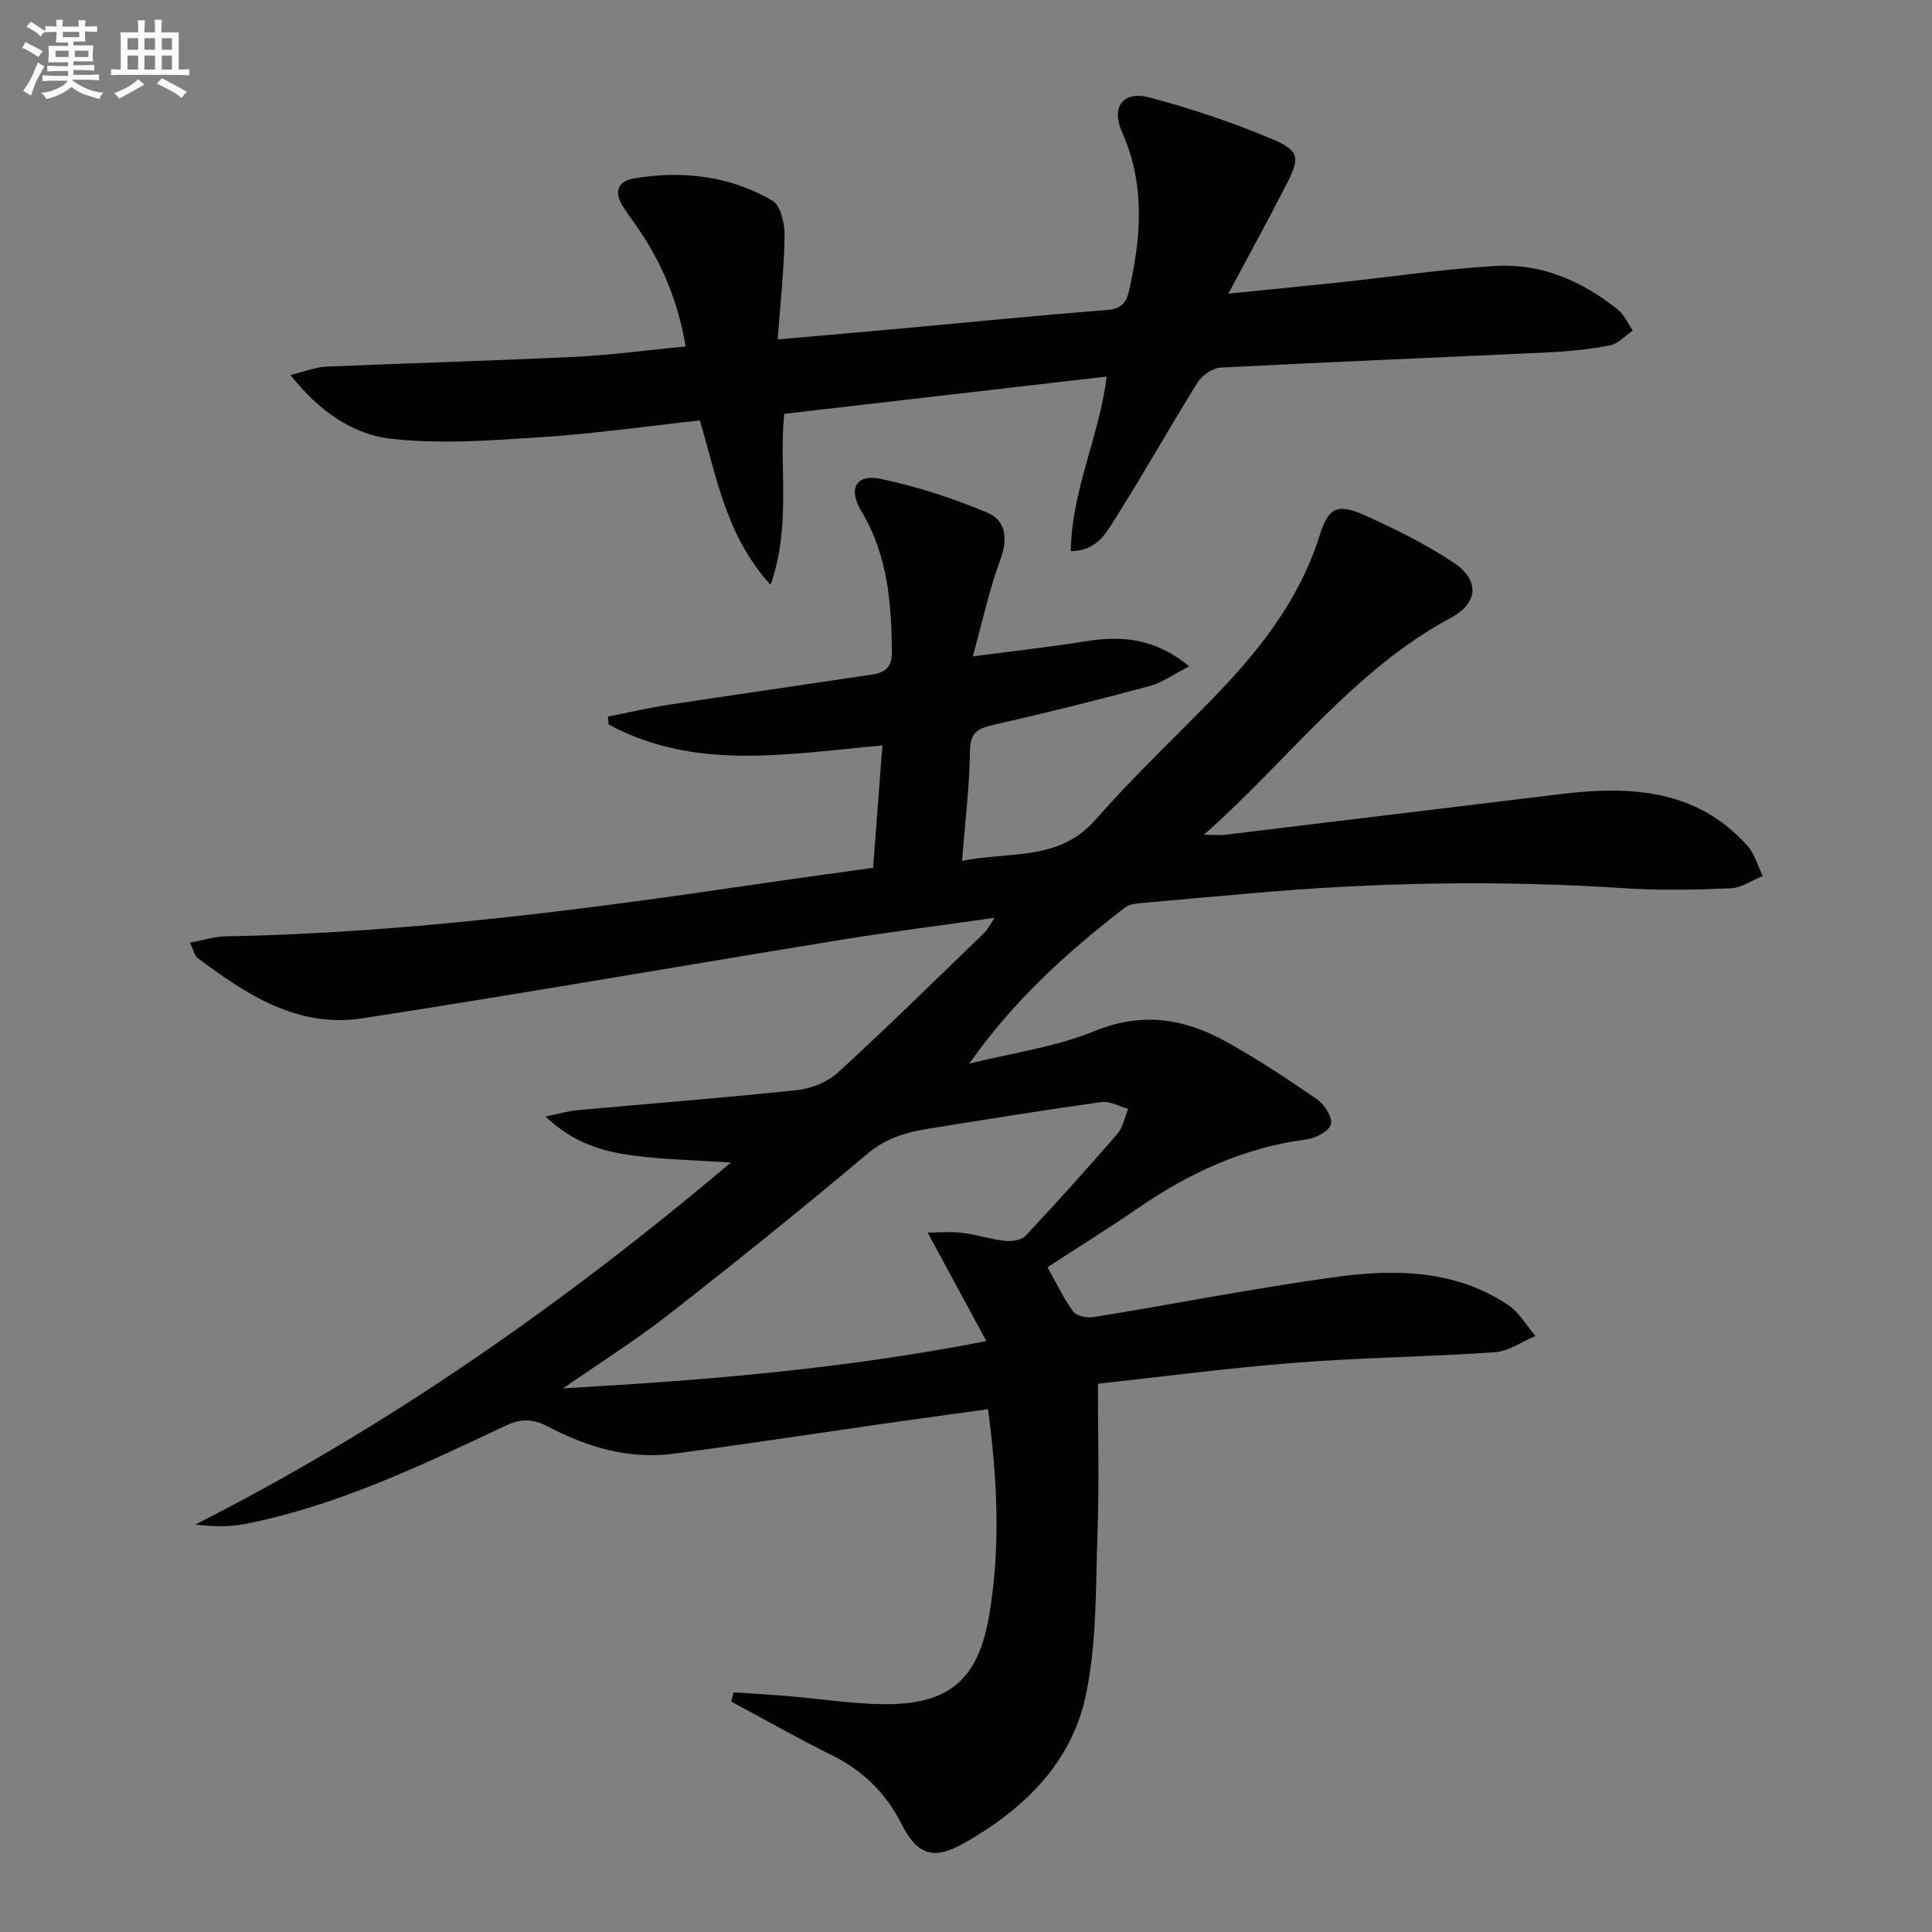
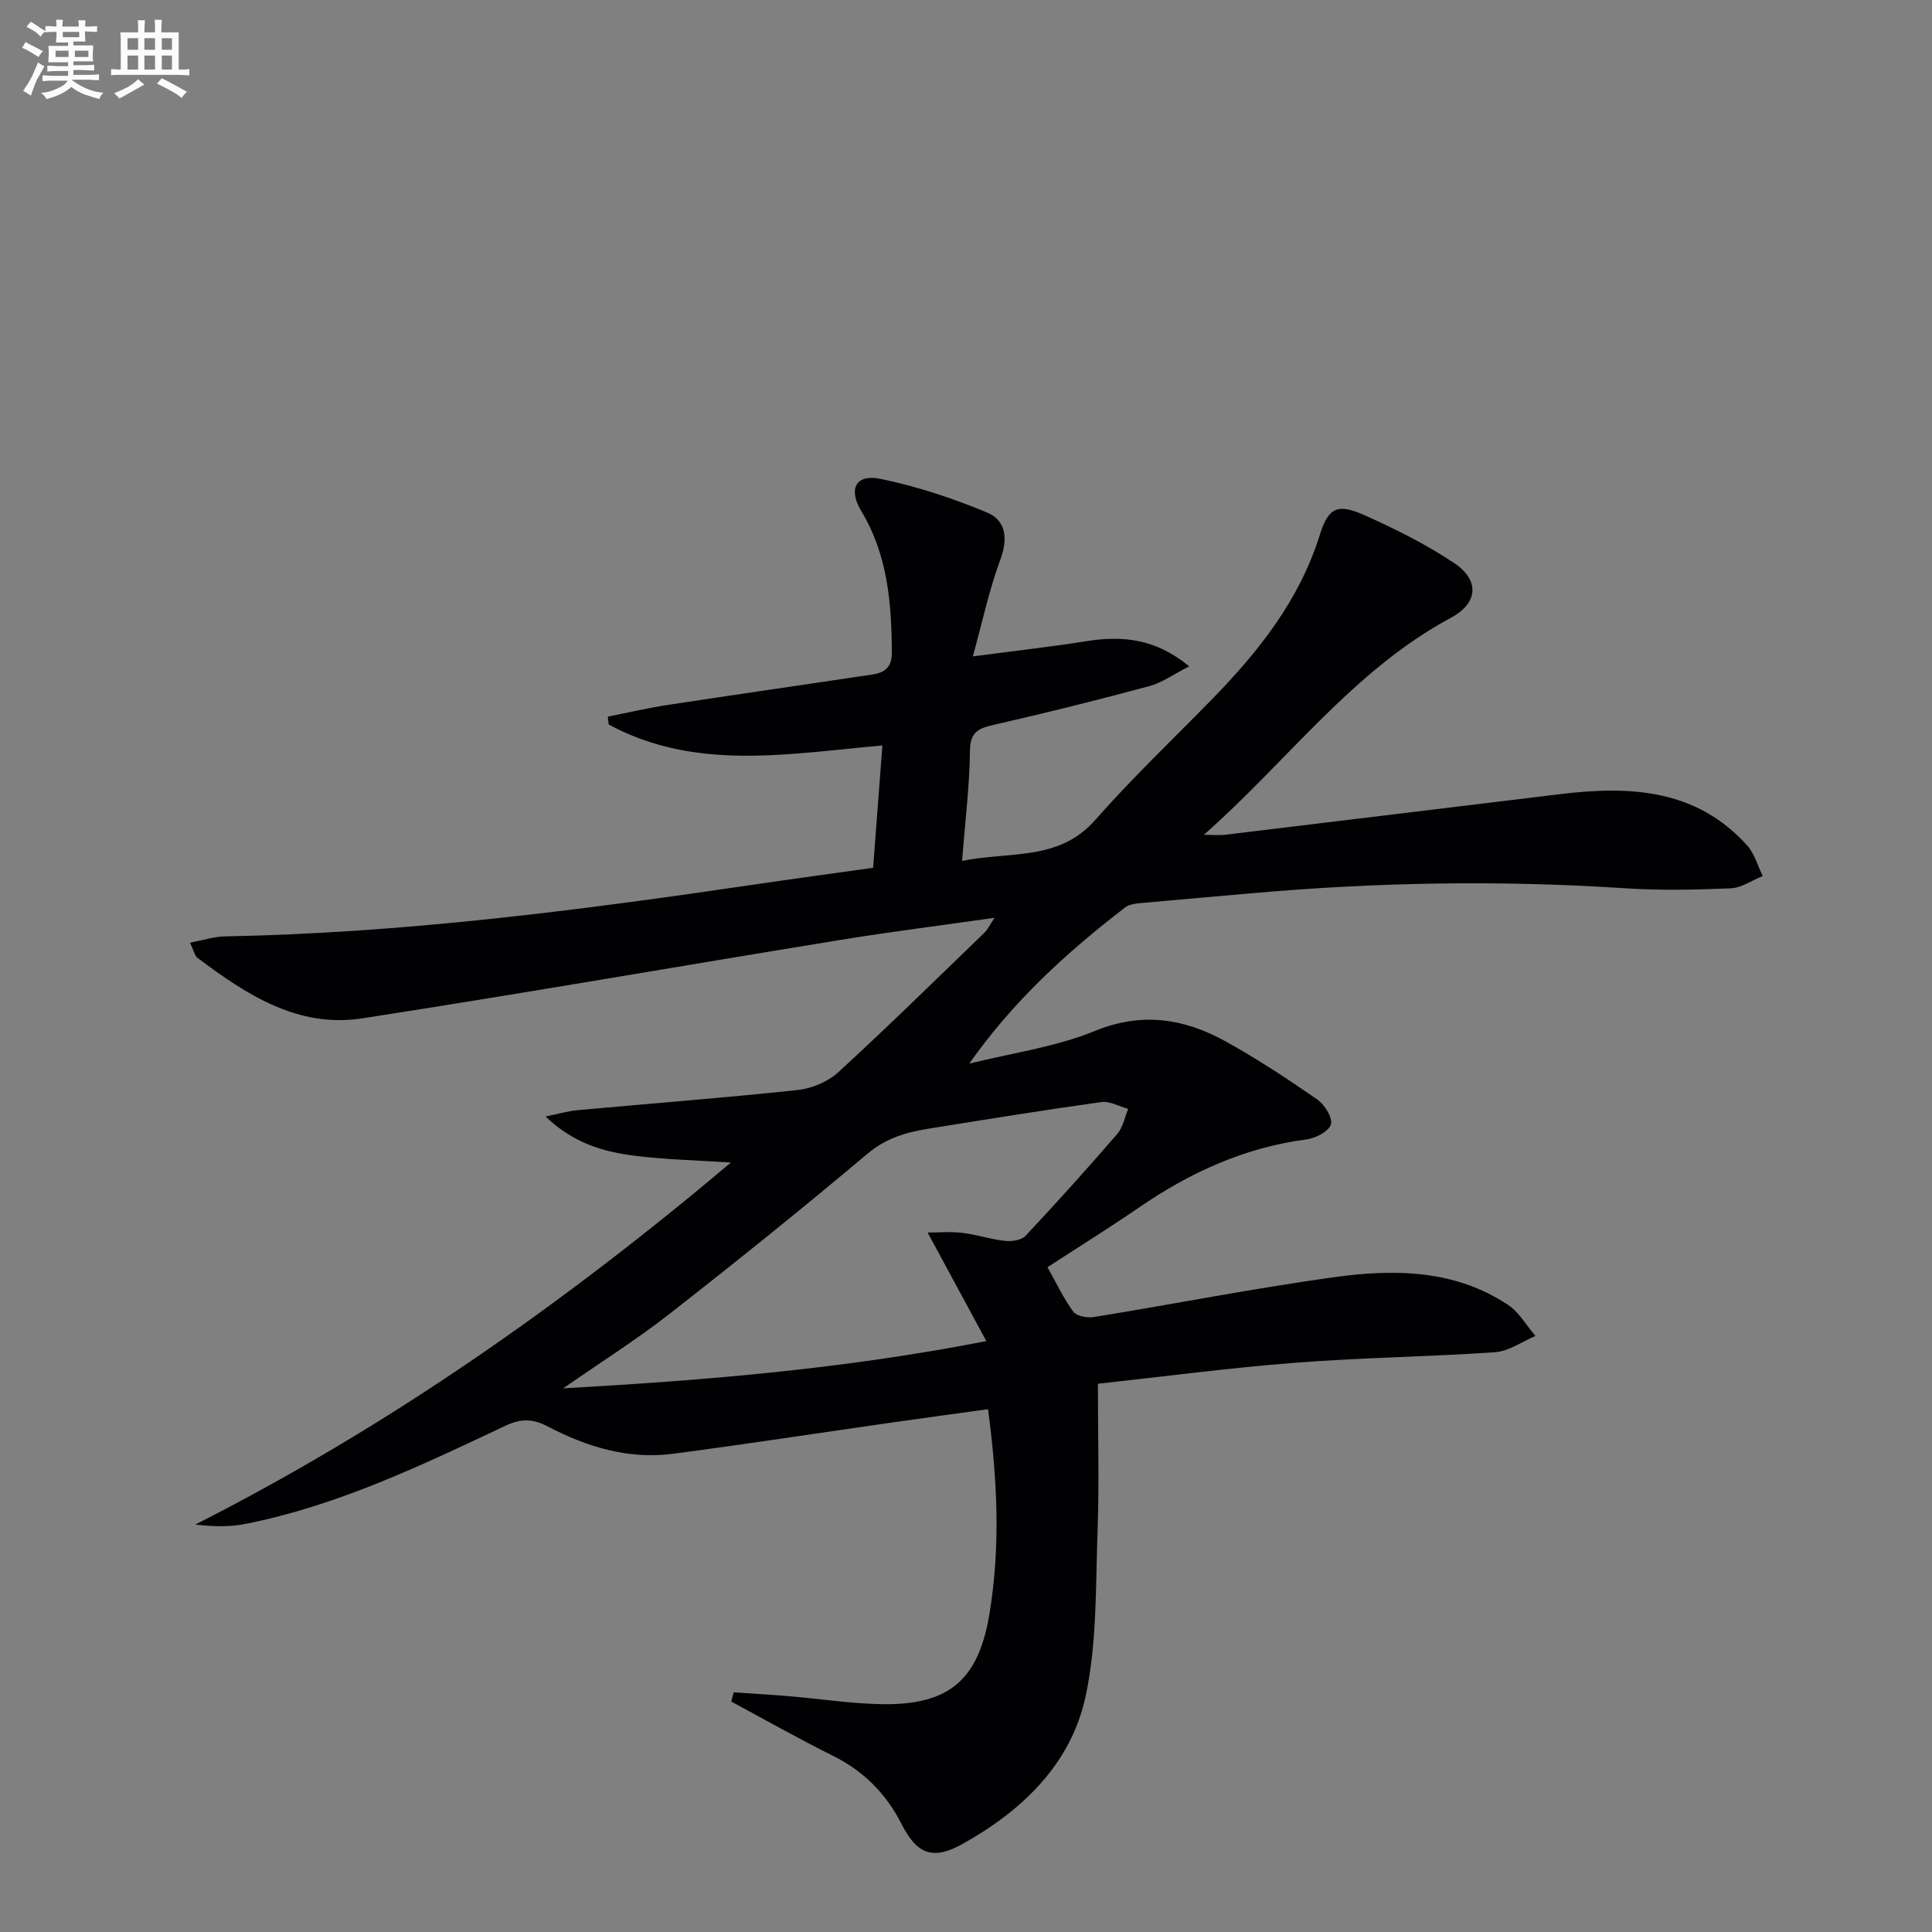
<svg xmlns="http://www.w3.org/2000/svg" enable-background="new 0 0 400 400" viewBox="0 0 400 400">
  <rect x="0" y="0" width="400" height="400" fill="#808080" stroke="none" />
  <path d="m204.56 291.76c-6.87.95-13.4 1.83-19.92 2.76-15.11 2.16-30.19 4.49-45.33 6.47-9.21 1.21-17.82-1.43-25.89-5.65-3.08-1.61-5.54-1.68-8.74-.17-17.42 8.22-34.82 16.58-53.91 20.35-3.29.65-6.74.55-10.33.12 39.88-20.23 76.06-45.57 110.89-74.95-7.42-.49-13.77-.61-20.02-1.42-6.36-.82-12.55-2.53-18.36-8.11 2.89-.59 4.68-1.13 6.51-1.3 15.22-1.39 30.45-2.55 45.64-4.18 2.94-.31 6.27-1.69 8.43-3.66 10.29-9.43 20.25-19.23 30.3-28.93.67-.64 1.07-1.56 2.08-3.07-11.25 1.61-21.73 2.92-32.15 4.62-32.93 5.36-65.8 11.1-98.77 16.2-13.34 2.06-24.01-4.94-34.12-12.54-.57-.43-.72-1.42-1.53-3.12 2.69-.51 4.96-1.27 7.23-1.31 36.81-.68 73.22-5.38 109.57-10.73 8.04-1.19 16.1-2.27 24.63-3.47.63-8.27 1.25-16.47 1.92-25.33-19.3 1.69-38.65 5.41-56.67-4.34-.06-.54-.12-1.08-.18-1.63 4.11-.81 8.2-1.78 12.34-2.41 14.12-2.16 28.26-4.18 42.39-6.3 2.53-.38 4.09-1.43 4.08-4.53-.06-10.24-.85-20.21-6.33-29.32-2.77-4.61-1.11-7.71 3.95-6.67 7.53 1.54 14.97 4.01 22.09 6.97 3.96 1.65 4.36 5.45 2.73 9.82-2.27 6.1-3.62 12.55-5.68 19.97 8.82-1.17 16.16-1.97 23.43-3.14 7.45-1.19 14.32-.62 21.37 5.2-3.36 1.71-5.66 3.4-8.23 4.09-10.57 2.84-21.18 5.51-31.86 7.93-3.26.74-5.26 1.31-5.3 5.44-.08 7.26-.99 14.5-1.63 22.82 10.03-2.03 20.02.11 27.58-8.49 7.58-8.62 15.93-16.56 23.97-24.78 9.73-9.95 18.26-20.61 22.52-34.25 1.81-5.79 3.77-6.52 9.42-3.98 6.32 2.85 12.62 5.97 18.37 9.82 5.31 3.55 5.02 8.29-.62 11.32-20.39 10.96-33.9 29.75-51.18 44.95 1.52 0 3.06.16 4.56-.02 23.09-2.78 46.17-5.61 69.25-8.4 14.33-1.73 28.09-1.11 38.66 10.62 1.54 1.7 2.18 4.2 3.24 6.34-2.22.89-4.42 2.46-6.67 2.55-7.31.31-14.67.46-21.96-.02-25.8-1.7-51.54-1.24-77.28 1.05-7.61.68-15.22 1.31-22.83 2.02-1.12.1-2.43.26-3.27.9-12.01 9.24-23.17 19.37-32.27 32.34 8.68-2.17 17.74-3.39 25.94-6.74 9.84-4.02 18.56-2.6 27.17 2.16 6.52 3.61 12.77 7.73 18.9 11.98 1.53 1.06 3.25 3.76 2.87 5.16-.39 1.43-3.16 2.89-5.05 3.13-12.86 1.68-24.2 6.88-34.77 14.15-6.02 4.14-12.23 7.99-18.87 12.31 1.7 3.02 3.23 6.3 5.32 9.18.69.95 2.91 1.37 4.29 1.14 16.55-2.69 33.02-5.93 49.63-8.24 12.47-1.73 25.04-1.65 36.14 5.74 2.29 1.53 3.78 4.25 5.65 6.42-2.78 1.17-5.51 3.16-8.36 3.36-13.76.96-27.59 1.1-41.34 2.18-13.89 1.08-27.73 2.92-40.89 4.35 0 10.67.28 20.6-.07 30.5-.41 11.41-.1 23.08-2.46 34.13-2.99 14.04-13.05 23.68-25.4 30.6-6.24 3.5-9.53 2.22-12.75-4.12-3.19-6.3-7.89-10.96-14.27-14.13-7.09-3.52-13.98-7.43-20.96-11.18.17-.64.33-1.27.5-1.91 3.79.26 7.58.47 11.36.79 6.45.54 12.89 1.55 19.34 1.66 13.99.22 20.03-5.08 22.28-18.85 2.25-13.72 1.65-27.44-.32-42.22zm-12.5-36.57c2.23 0 4.75-.23 7.2.06 2.95.35 5.83 1.34 8.79 1.66 1.39.15 3.4-.12 4.25-1.02 6.48-6.9 12.82-13.95 19.01-21.11 1.18-1.37 1.54-3.45 2.28-5.2-1.86-.5-3.81-1.65-5.56-1.41-11.97 1.67-23.9 3.6-35.83 5.52-4.57.74-8.75 1.93-12.59 5.17-13.47 11.35-27.21 22.39-41.09 33.24-6.68 5.22-13.89 9.76-21.92 15.34 29.83-1.68 58.17-4.03 87.61-9.78-4.18-7.72-7.9-14.62-12.15-22.47z" fill="#010103" />
-   <path d="m161.02 70.27c9.98-.88 18.24-1.59 26.49-2.34 13.9-1.27 27.8-2.67 41.72-3.75 2.99-.23 3.99-1.6 4.55-4.08 2.49-11.04 3.35-21.92-1.46-32.72-2.35-5.28.21-8.64 5.7-7.19 8.61 2.28 17.14 5.15 25.35 8.6 5.7 2.4 5.8 3.89 3.03 9.29-3.77 7.34-7.74 14.59-12.08 22.71 8.32-.84 15.82-1.56 23.31-2.36 10.73-1.14 21.42-2.77 32.17-3.37 9.46-.53 17.88 3.19 25.22 9.1 1.31 1.05 2.03 2.84 3.02 4.29-1.57 1.06-3.02 2.73-4.73 3.06-4.22.82-8.54 1.25-12.84 1.45-22.59 1.07-45.18 1.97-67.77 3.15-1.68.09-3.85 1.63-4.78 3.12-5.72 9.16-10.99 18.6-16.77 27.73-1.99 3.14-3.88 7.1-9.45 7.16.17-12.62 5.88-23.74 7.44-36.16-22.26 2.57-44.31 5.12-66.78 7.72-1.14 11.19 1.54 22.92-2.82 35.42-9.35-10.33-11.14-22.44-14.65-34.05-11.05 1.2-21.9 2.75-32.8 3.46-10.38.67-20.93 1.5-31.19.32-7.77-.9-14.73-5.55-20.78-13.2 3.18-.76 5.27-1.63 7.39-1.72 17.28-.74 34.57-1.21 51.84-2.05 7.43-.36 14.84-1.39 22.6-2.14-1.6-9.59-5.14-17.87-10.52-25.42-.87-1.22-1.75-2.43-2.54-3.69-1.77-2.82-.98-5.08 2.17-5.63 10.08-1.76 19.93-.6 28.84 4.54 1.71.99 2.57 4.74 2.54 7.2-.09 6.89-.85 13.77-1.42 21.55z" fill="#010103" />
  <g fill="#fafbfc">
    <path d="m6.8 9.5c.6.3 1.3.7 2.1 1.1-.4.4-.7.8-.9 1.2-.7-.4-1.3-.8-1.8-1.1s-1.1-.6-1.6-.8c.2-.4.5-.8.7-1.2.4.2.8.5 1.5.8zm.9 6.9c-.3.6-.5 1.1-.7 1.7s-.4 1.1-.6 1.7c-.6-.4-1.1-.7-1.6-1 .7-1 1.2-1.8 1.5-2.4.3-.5.6-1.1.8-1.7.3-.6.5-1.2.8-1.8.3.3.8.6 1.3.8-.7 1.3-1.2 2.2-1.5 2.7zm.1-11c.4.3 1 .7 1.7 1.1-.5.2-.8.6-1.1 1.1-.5-.6-1-1-1.4-1.2s-.9-.6-1.5-.8c.2-.4.5-.7.9-1.1.5.3.9.6 1.4.9zm10.5 13.1c1 .4 2 .6 3.1.7-.4.4-.7.8-.8 1.3-.9-.2-1.9-.6-3-.9-1-.4-2-.9-2.8-1.6-.5.4-1.1.9-1.9 1.3s-1.9.9-3.3 1.2c-.1-.3-.5-.8-1.1-1.3 1 0 2.1-.3 3.2-.8 1.2-.5 1.9-1 2.3-1.7h-3.2c-.4 0-1 0-2 .1v-1.2c1 0 1.7.1 2 .1h3.3v-1h-2.3c-.2 0-.9 0-2 .1v-1.2c1.2 0 1.9.1 2 .1h2.3v-.8h-4.1c0-.7.1-1.2.1-1.6 0-.5 0-1.1-.1-1.8h4.1v-.7h-2.5c0-.6.1-1.1.1-1.6v-.6h-.5c-.4 0-1 0-1.8.1v-1.3c1.2 0 1.9.1 2.1.1h.2c0-.3 0-.8-.1-1.4h1.4c0 .6-.1 1-.1 1.4h3.4c0-.4 0-.8-.1-1.3h1.5c0 .4-.1.9-.1 1.3.7 0 1.5 0 2.5-.1v1.2c-1 0-1.8-.1-2.5-.1v.6c0 .3 0 .8.1 1.5h-2.5v.8h4.1c0 .8-.1 1.3-.1 1.8s0 1 .1 1.5h-4.1v.8h1.4c.8 0 1.8 0 2.9-.1v1.2c-1 0-1.9-.1-2.8-.1h-1.5v1h3.2c.3 0 1 0 2.1-.1v1.2c-1.1 0-1.8-.1-2.1-.1h-3.4l-.1.1c1.4 1 2.4 1.5 3.4 1.9zm-4.1-6.7v-1.3h-2.7v1.3zm2.2-4.1v-1.1h-3.4v1.1zm1.9 4.1v-1.3h-2.8v1.3z" />
    <path d="m37 6.7v2.3 5.4c1 0 1.8 0 2.2-.1v1.3c-.6 0-1.5-.1-2.5-.1h-11.9c-.7 0-1.3 0-1.8.1v-1.3c.5 0 1.1.1 2 .1v-5.2c0-1 0-1.8-.1-2.5h3.7c0-1.3 0-2.1-.1-2.5h1.5c0 .4-.1 1.3-.1 2.5h2.2c0-1.2 0-2.1-.1-2.6h1.5c0 .4-.1 1.3-.1 2.6zm-12.3 13.7c-.3-.4-.7-.8-1.1-1.1 1.1-.4 2.1-.9 2.9-1.3.8-.5 1.5-1 2.1-1.6.4.4.9.8 1.3 1.1-2.5 1.4-4.2 2.4-5.2 2.9zm3.9-10.1v-2.4h-2.2v2.4zm0 4.1v-2.9h-2.2v2.9zm3.5-4.1v-2.4h-2.2v2.4zm0 4.1v-2.9h-2.2v2.9zm.4 2.9 1-1.1c.6.3 1.4.7 2.5 1.3s2 1.1 2.7 1.5c-.4.4-.8.8-1.1 1.3-.8-.8-2.5-1.7-5.1-3zm3.1-7v-2.4h-2.1v2.4zm0 4.1v-2.9h-2.1v2.9z" />
  </g>
</svg>